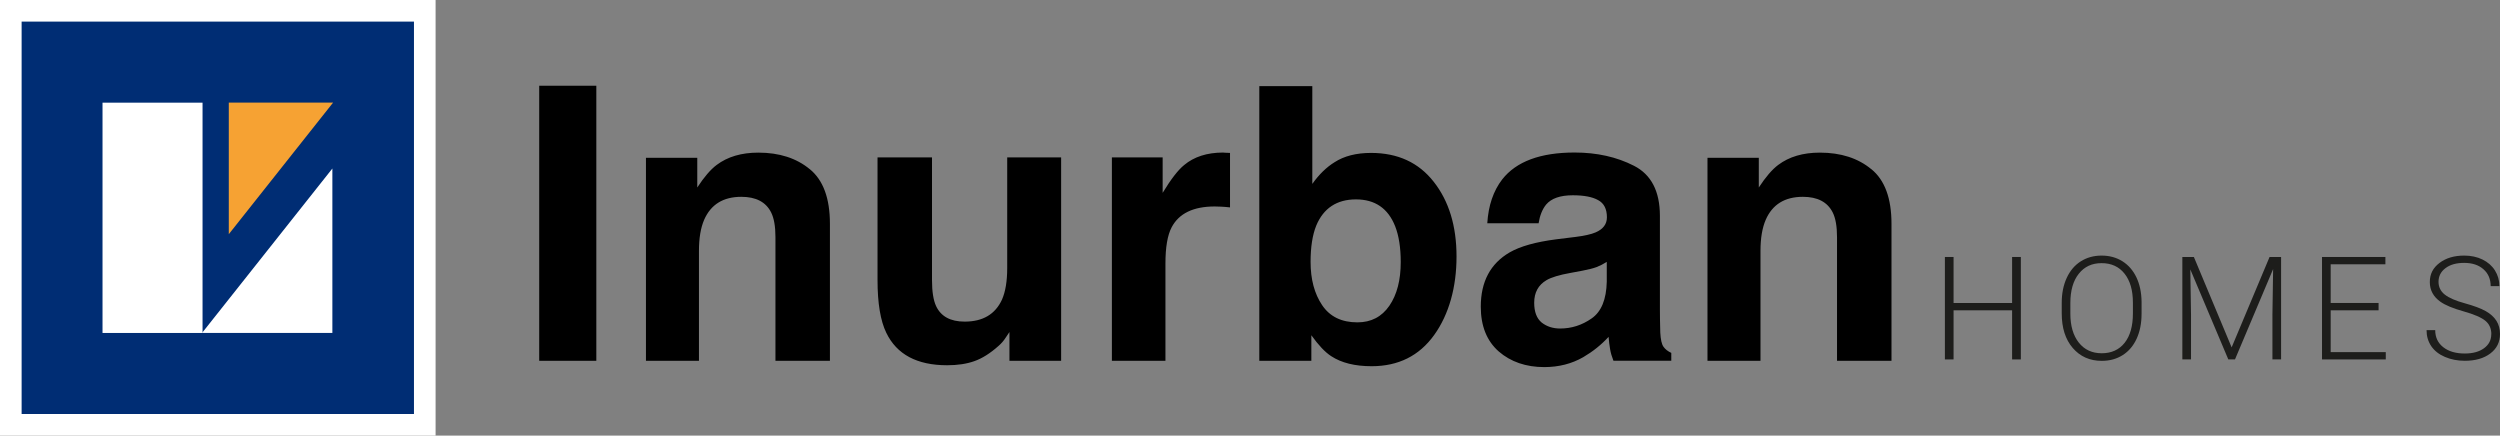
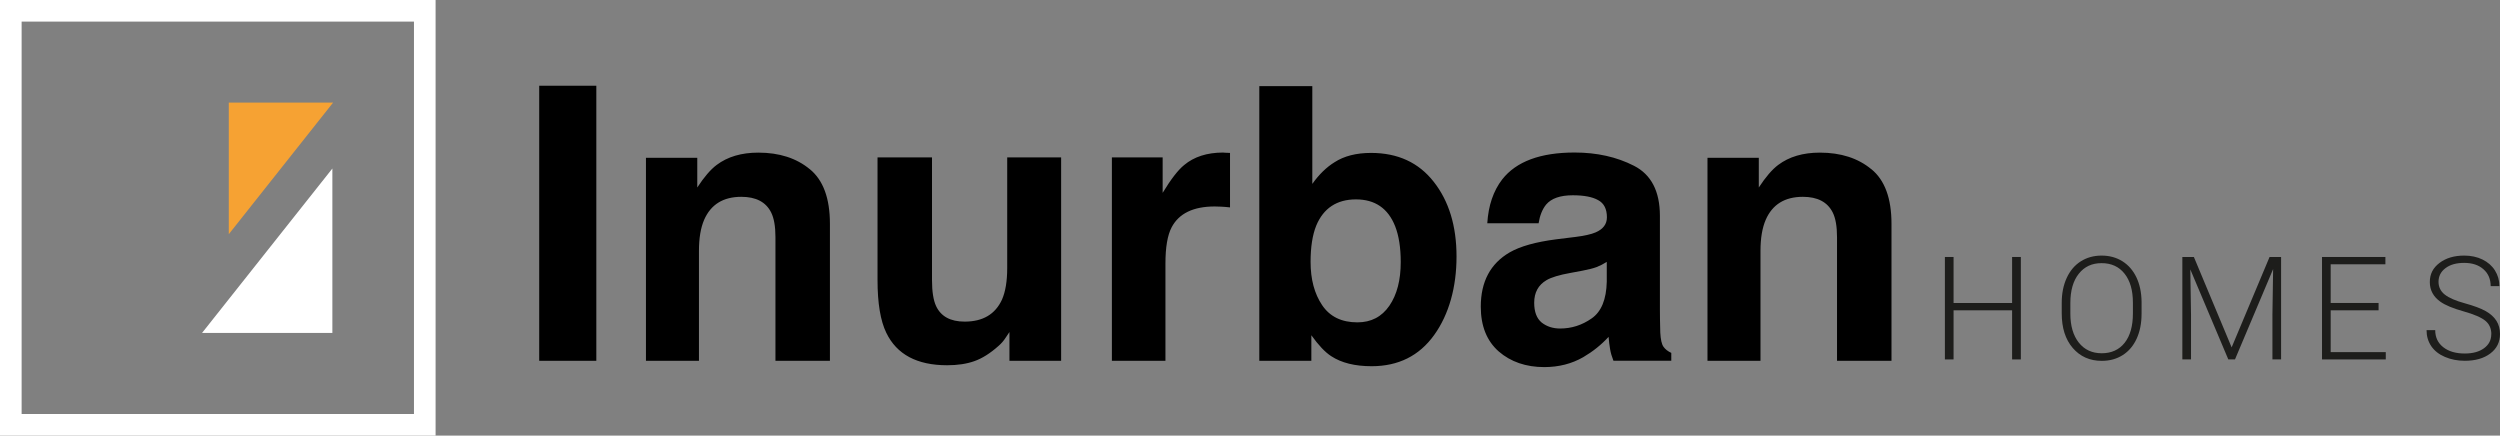
<svg xmlns="http://www.w3.org/2000/svg" id="Capa_1" viewBox="0 0 681.09 118.67">
  <rect x="0" y="0" width="681.09" height="118.67" fill="#808080" stroke="none" />
  <path d="M550.55,97.92h-2.38v-13.38h-15.95v13.38h-2.36v-27.91h2.36v12.54h15.95v-12.54h2.38v27.91Z" style="fill: #1d1d1b;" />
  <path d="M583.44,85.48c0,2.57-.44,4.82-1.33,6.77-.89,1.94-2.15,3.44-3.8,4.49s-3.55,1.57-5.71,1.57c-3.26,0-5.89-1.17-7.9-3.5s-3.01-5.48-3.01-9.44v-2.88c0-2.54.45-4.8,1.35-6.76.9-1.96,2.17-3.47,3.82-4.52,1.65-1.05,3.55-1.58,5.69-1.58s4.04.52,5.68,1.55c1.64,1.04,2.91,2.5,3.81,4.39s1.36,4.08,1.4,6.58v3.34h0ZM581.08,82.45c0-3.36-.76-5.99-2.28-7.9s-3.6-2.86-6.25-2.86-4.66.95-6.2,2.87c-1.54,1.91-2.31,4.58-2.31,8v2.91c0,3.31.77,5.93,2.3,7.87,1.53,1.93,3.62,2.9,6.25,2.9s4.75-.95,6.25-2.86,2.24-4.57,2.24-7.99v-2.95h0Z" style="fill: #1d1d1b;" />
  <path d="M597.69,70.01l10.29,24.63,10.33-24.63h3.14v27.91h-2.36v-12.15l.19-12.46-10.39,24.61h-1.82l-10.35-24.52.19,12.29v12.23h-2.36v-27.91h3.14Z" style="fill: #1d1d1b;" />
  <path d="M648.01,84.54h-13.05v11.39h15.01v1.99h-17.37v-27.91h17.27v1.99h-14.91v10.54h13.05v1.99h0Z" style="fill: #1d1d1b;" />
  <path d="M678.73,91.06c0-1.55-.54-2.77-1.63-3.67s-3.07-1.76-5.96-2.57-5-1.69-6.33-2.65c-1.89-1.35-2.84-3.13-2.84-5.33s.88-3.87,2.64-5.21c1.76-1.33,4-2,6.74-2,1.85,0,3.51.36,4.97,1.07,1.46.72,2.6,1.71,3.4,2.99s1.21,2.7,1.21,4.27h-2.38c0-1.91-.65-3.45-1.96-4.6-1.3-1.16-3.06-1.74-5.25-1.74s-3.83.48-5.1,1.43-1.9,2.2-1.9,3.73c0,1.42.57,2.58,1.71,3.48,1.14.89,2.96,1.69,5.46,2.37,2.5.69,4.4,1.4,5.69,2.13,1.29.73,2.26,1.61,2.91,2.63s.98,2.23.98,3.62c0,2.2-.88,3.96-2.64,5.29s-4.07,1.99-6.95,1.99c-1.97,0-3.77-.35-5.41-1.05-1.64-.7-2.89-1.69-3.74-2.95-.85-1.27-1.27-2.71-1.27-4.35h2.36c0,1.97.74,3.52,2.2,4.66s3.42,1.71,5.87,1.71c2.17,0,3.92-.48,5.23-1.44s1.97-2.23,1.97-3.81h.02Z" style="fill: #1d1d1b;" />
  <g>
    <g>
-       <rect x="2.94" y="2.94" width="112.78" height="112.78" style="fill: #002d74;" />
      <path d="M118.67,118.67H0V0h118.67v118.67ZM5.89,112.78h106.89V5.89H5.89v106.89Z" style="fill: #fff;" />
    </g>
    <polygon points="62.33 27.96 90.74 27.96 62.33 63.8 62.33 27.96" style="fill: #f6a233; fill-rule: evenodd;" />
-     <rect x="27.93" y="27.97" width="27.25" height="62.74" style="fill: #fff;" />
    <polygon points="90.55 90.71 55.04 90.71 90.55 45.91 90.55 90.71" style="fill: #fff; fill-rule: evenodd;" />
    <path d="M162.46,98.3h-15.56V23.36h15.56v74.94ZM220.61,46.08c3.66,2.98,5.49,7.95,5.49,14.9v37.32h-14.84v-33.7c0-2.91-.39-5.15-1.17-6.71-1.42-2.85-4.13-4.27-8.13-4.27-4.92,0-8.29,2.08-10.12,6.25-.95,2.2-1.42,5.02-1.42,8.44v29.99h-14.44v-55.31h13.98v8.09c1.86-2.85,3.62-4.9,5.29-6.15,2.98-2.24,6.76-3.35,11.34-3.35,5.73,0,10.4,1.51,14.03,4.52v-.02ZM253.91,42.88v33.4c0,3.15.37,5.52,1.12,7.12,1.32,2.81,3.91,4.22,7.78,4.22,4.95,0,8.33-2,10.17-6,.95-2.17,1.42-5.03,1.42-8.59v-30.15h14.69v55.41h-14.08v-7.83l-1.02,1.52c-.54.85-1.19,1.6-1.93,2.24-2.27,2.03-4.47,3.42-6.61,4.17-2.1.75-4.58,1.12-7.42,1.12-8.2,0-13.73-2.95-16.57-8.84-1.59-3.26-2.39-8.05-2.39-14.39v-33.4h14.85-.01ZM333.83,41.61l1.27.05v14.84c-.91-.1-1.73-.17-2.44-.2l-1.73-.05c-5.83,0-9.75,1.9-11.74,5.69-1.12,2.14-1.68,5.42-1.68,9.86v26.49h-14.59v-55.41h13.83v9.66c2.24-3.69,4.18-6.22,5.85-7.57,2.71-2.27,6.24-3.4,10.57-3.41,0,0,.66.05.66.05ZM390.61,49.54c4.13,5.25,6.2,12.03,6.2,20.34s-2.03,15.74-6.1,21.4c-4.07,5.66-9.75,8.49-17.03,8.49-4.57,0-8.25-.92-11.03-2.75-1.66-1.08-3.46-2.98-5.39-5.69v6.97h-14.18V23.46h14.44v26.64c1.83-2.58,3.85-4.54,6.05-5.9,2.61-1.69,5.93-2.54,9.96-2.54,7.28,0,12.98,2.63,17.08,7.88h0ZM378.51,83.3c2.07-3.01,3.1-6.98,3.1-11.9,0-3.93-.51-7.18-1.52-9.76-1.93-4.88-5.49-7.32-10.68-7.32s-8.86,2.39-10.83,7.17c-1.02,2.54-1.53,5.83-1.53,9.86,0,4.75,1.05,8.68,3.15,11.79,2.1,3.12,5.3,4.68,9.61,4.68,3.73,0,6.63-1.51,8.7-4.52h0ZM437.74,71.35c-.92.58-1.85,1.05-2.79,1.42-.92.34-2.19.66-3.81.97l-3.26.61c-3.05.54-5.23,1.2-6.56,1.98-2.24,1.32-3.35,3.37-3.35,6.15,0,2.48.68,4.27,2.03,5.39,1.39,1.09,3.07,1.63,5.03,1.63,3.12,0,5.98-.92,8.59-2.75,2.64-1.83,4.01-5.17,4.12-10.01v-5.39h0ZM428.94,64.59c2.68-.34,4.59-.76,5.74-1.27,2.07-.88,3.1-2.25,3.1-4.12,0-2.27-.8-3.83-2.39-4.68-1.56-.88-3.86-1.32-6.91-1.32-3.42,0-5.85.85-7.27,2.54-1.02,1.26-1.7,2.95-2.04,5.08h-13.98c.3-4.84,1.66-8.83,4.07-11.95,3.83-4.88,10.4-7.32,19.72-7.32,6.07,0,11.46,1.2,16.17,3.61,4.71,2.4,7.06,6.95,7.07,13.62v25.42c0,1.76.03,3.9.1,6.4.1,1.9.39,3.19.87,3.86.47.68,1.18,1.24,2.13,1.68v2.14h-15.76c-.44-1.12-.75-2.17-.91-3.16-.17-.98-.31-2.1-.41-3.35-2,2.17-4.31,4.02-6.92,5.54-3.12,1.79-6.64,2.69-10.57,2.7-5.01,0-9.17-1.43-12.45-4.27-3.26-2.88-4.88-6.95-4.88-12.2,0-6.81,2.63-11.74,7.88-14.79,2.88-1.66,7.12-2.84,12.71-3.56l4.93-.61h0ZM509.82,46.08c3.66,2.98,5.49,7.95,5.49,14.9v37.32h-14.84v-33.7c0-2.91-.39-5.15-1.17-6.71-1.43-2.85-4.14-4.27-8.14-4.27-4.91,0-8.29,2.08-10.11,6.25-.95,2.2-1.43,5.02-1.43,8.44v29.99h-14.44v-55.31h13.98v8.09c1.86-2.85,3.62-4.9,5.29-6.15,2.98-2.24,6.76-3.35,11.34-3.35,5.73,0,10.4,1.51,14.03,4.52v-.02Z" style="fill-rule: evenodd;" />
  </g>
</svg>